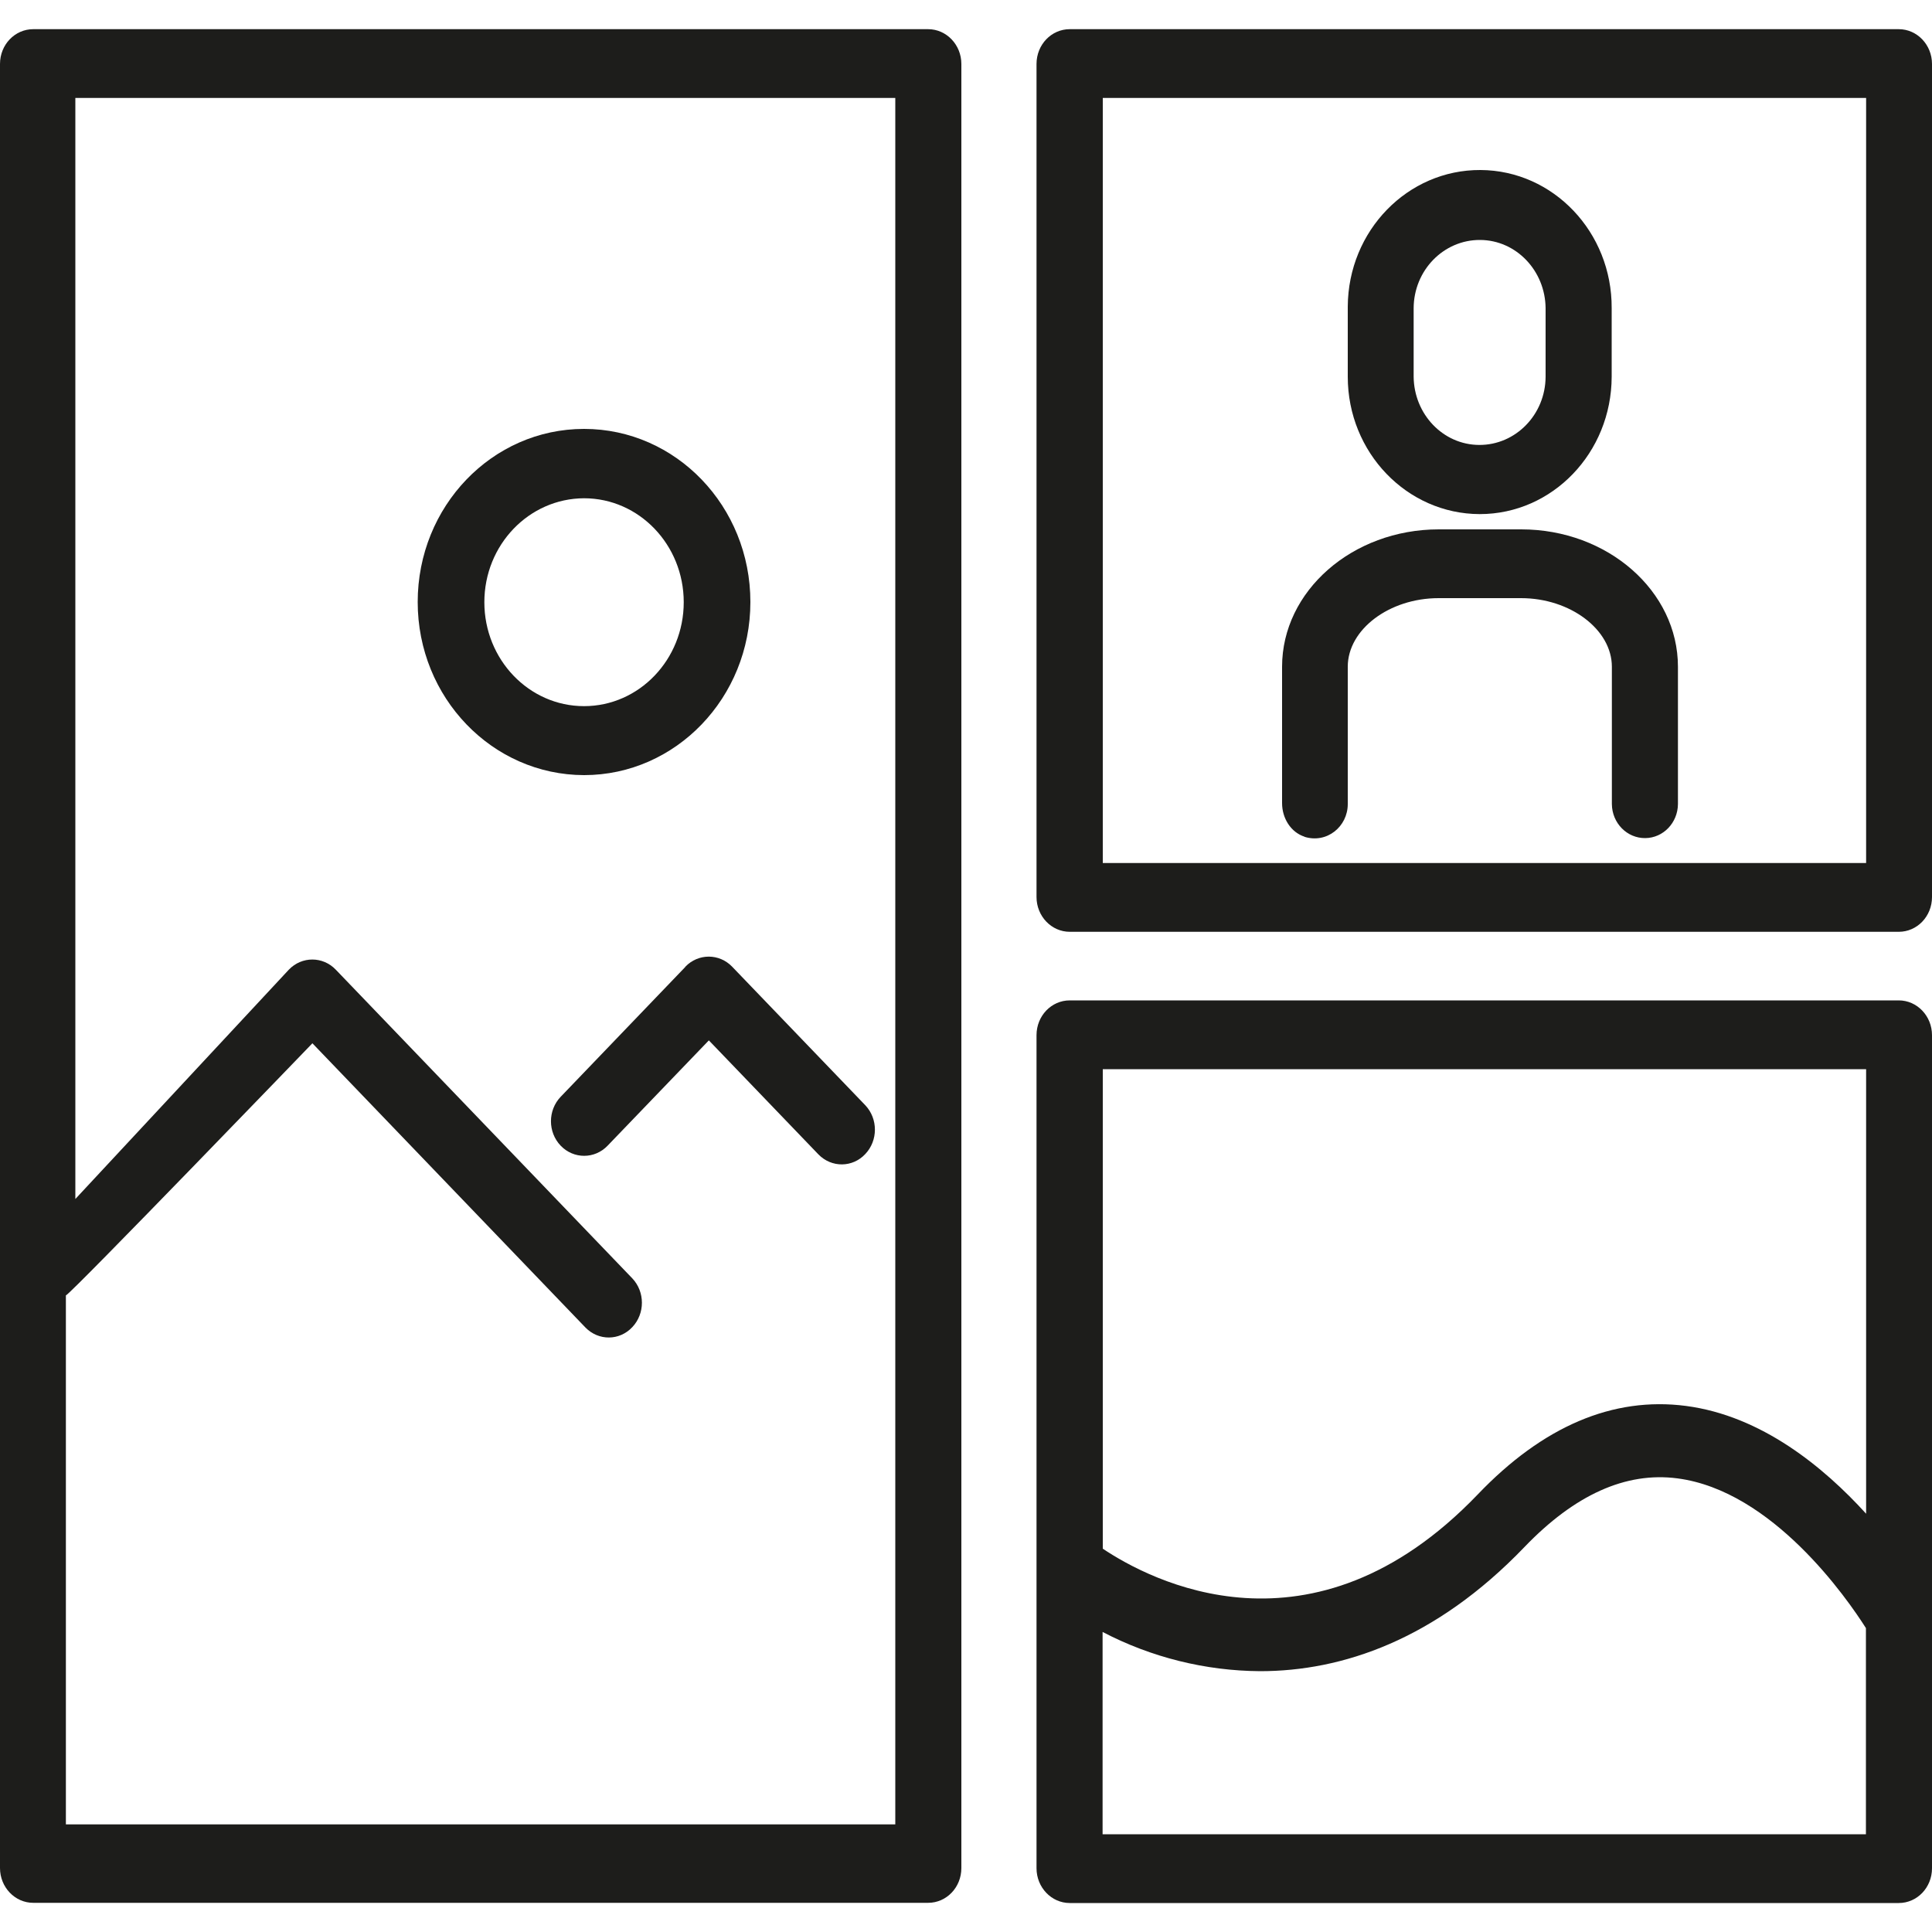
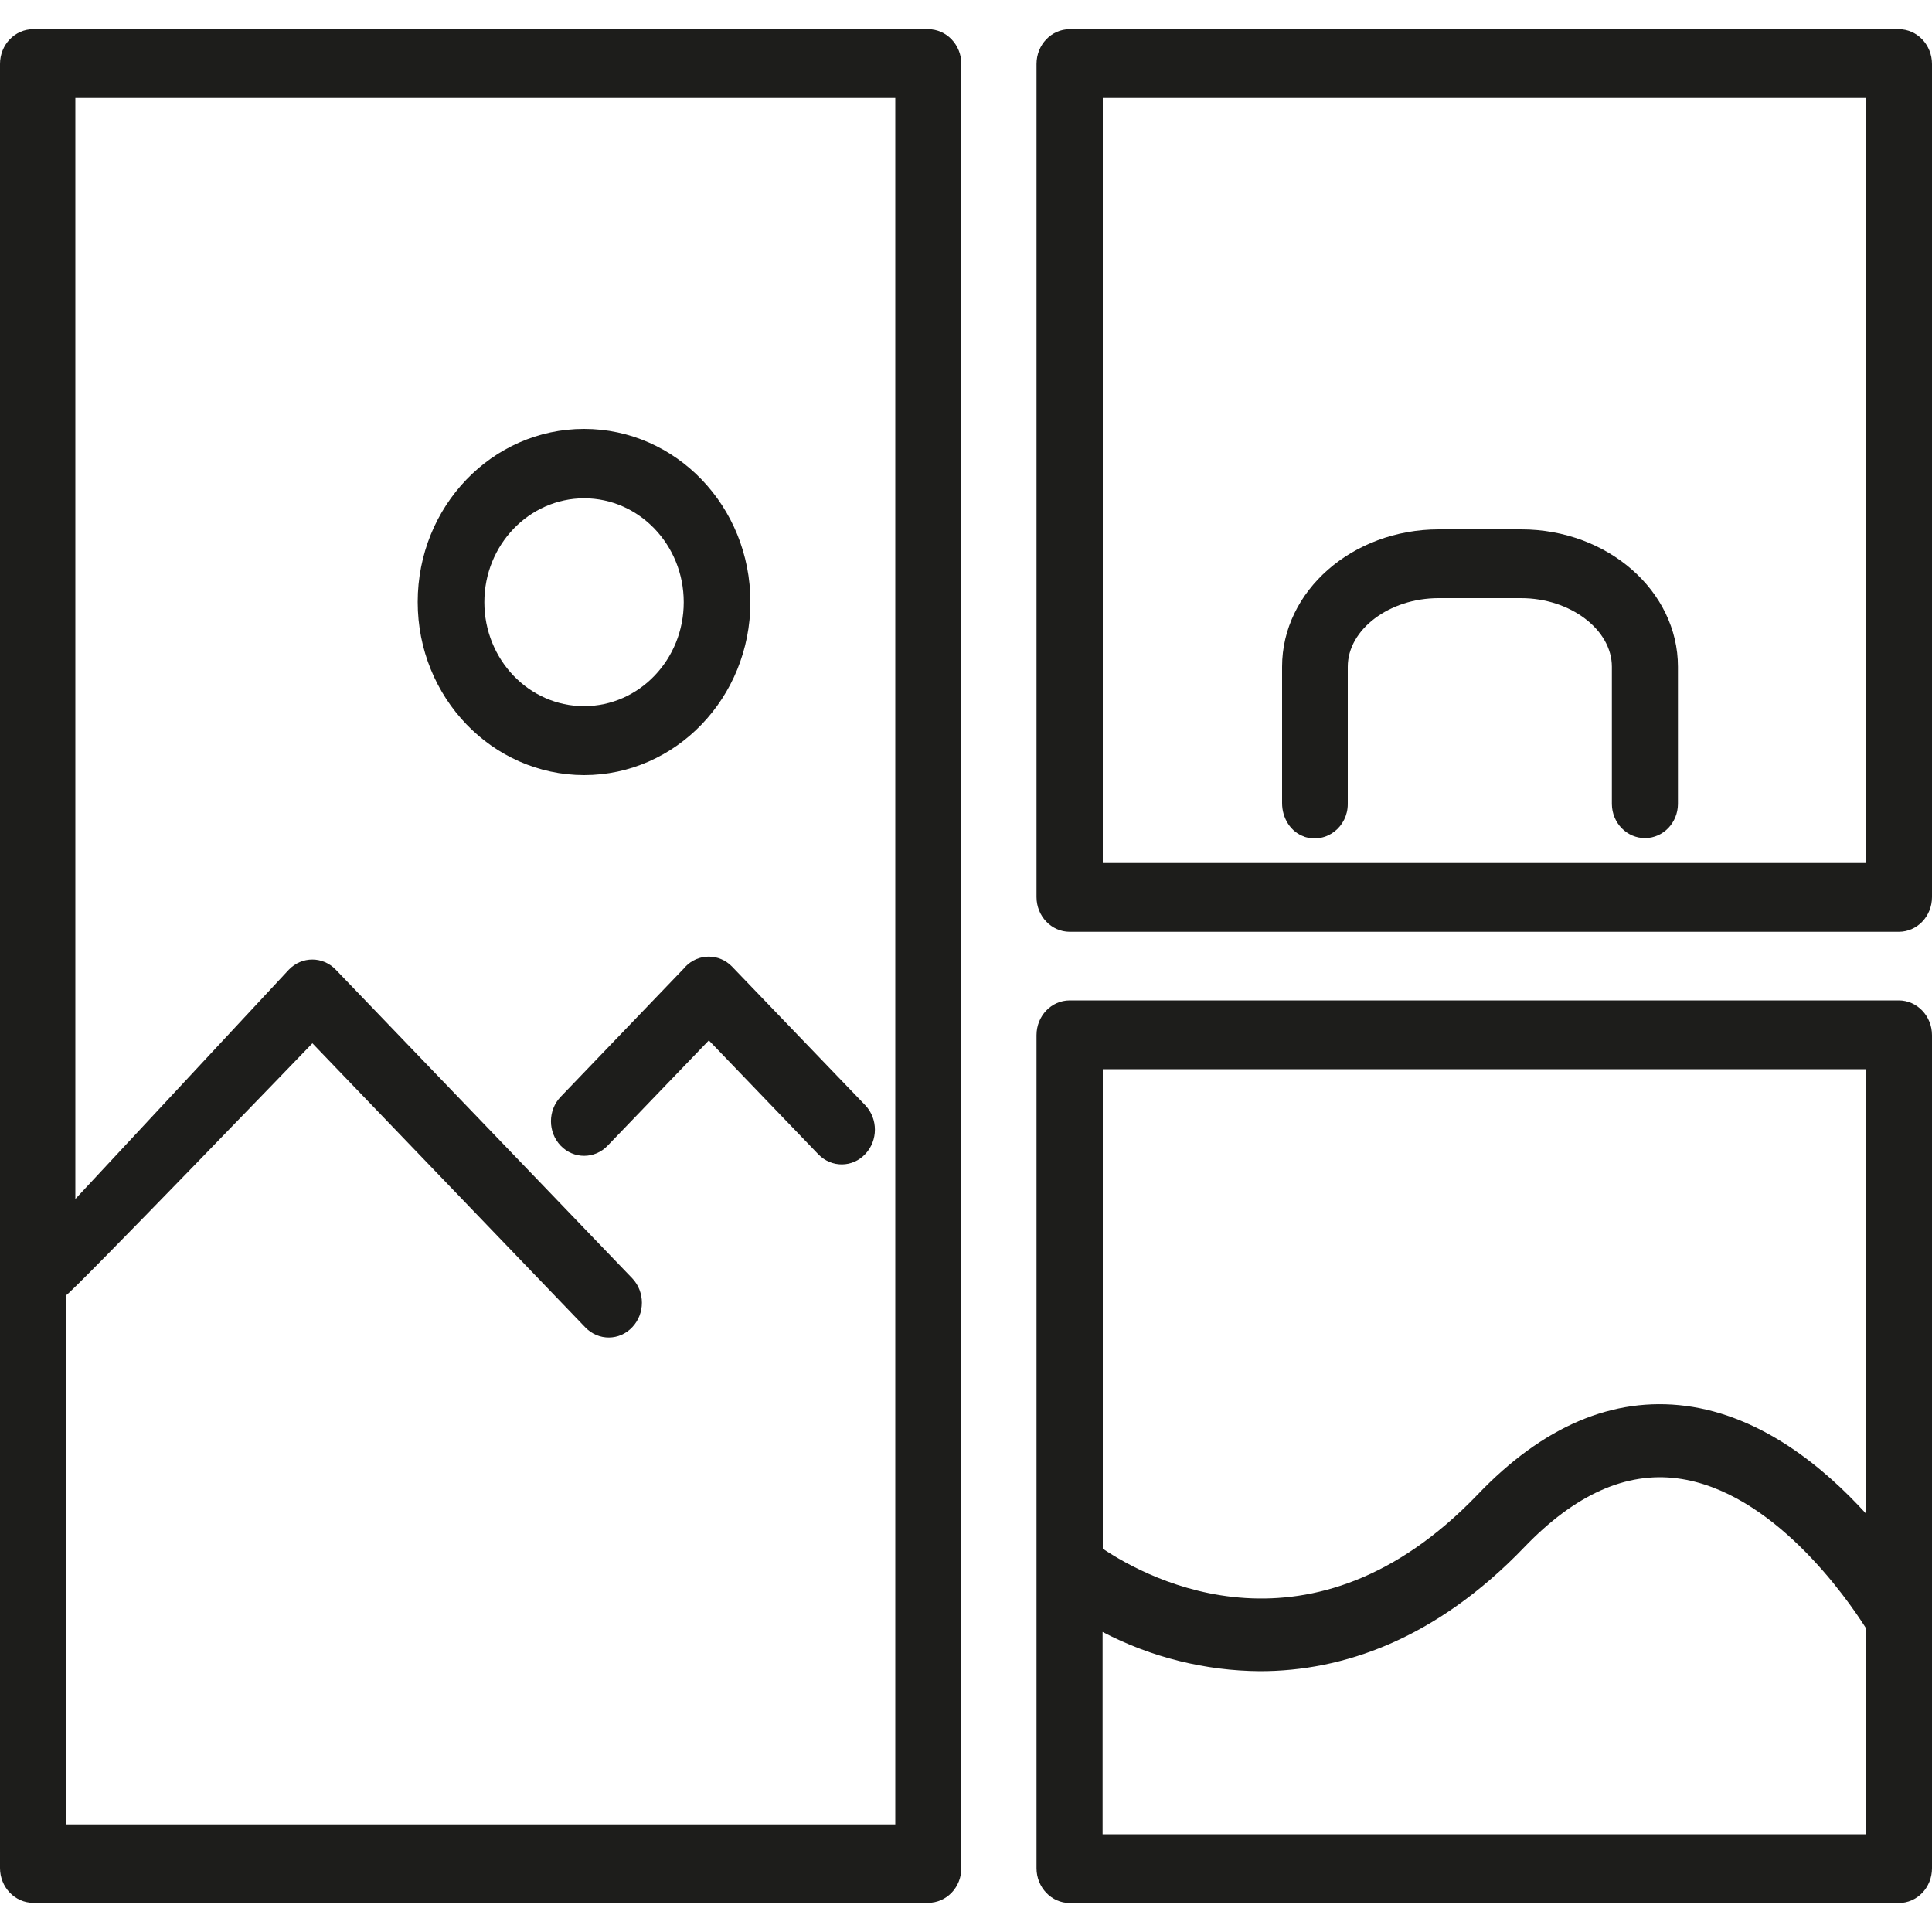
<svg xmlns="http://www.w3.org/2000/svg" id="Livello_2" data-name="Livello 2" viewBox="0 0 100 100">
  <defs>
    <style>
      .cls-1 {
        fill: none;
      }

      .cls-1, .cls-2 {
        stroke-width: 0px;
      }

      .cls-2 {
        fill: #1d1d1b;
      }
    </style>
  </defs>
  <g id="Livello_1-2" data-name="Livello 1">
    <g>
      <g>
        <path class="cls-2" d="M35.47,50.05l-6.45,6.72c-.67.7-.67,1.83,0,2.53.67.7,1.76.7,2.43,0h0l5.24-5.45,5.67,5.9c.68.7,1.77.69,2.43-.02.66-.7.66-1.82,0-2.52l-6.89-7.17c-.67-.7-1.76-.7-2.43,0,0,0,0,0,0,0Z" />
        <path class="cls-2" d="M30.23,40.12c4.75,0,8.61-4.01,8.61-8.96s-3.85-8.96-8.61-8.96-8.61,4.01-8.61,8.96c0,4.95,3.86,8.95,8.61,8.96ZM30.23,25.79c2.85,0,5.16,2.41,5.16,5.38s-2.31,5.38-5.16,5.38-5.16-2.41-5.16-5.38c0-2.97,2.31-5.37,5.16-5.38Z" />
-         <path class="cls-2" d="M76.59,26.61c3.77,0,6.82-3.18,6.83-7.11v-3.55c.02-3.93-3.02-7.13-6.79-7.15-3.77-.02-6.85,3.14-6.87,7.07,0,.03,0,.05,0,.08v3.55c0,3.92,3.06,7.1,6.83,7.11ZM73.17,15.95c.01-1.96,1.55-3.54,3.44-3.53,1.87.01,3.37,1.59,3.39,3.53v3.55c-.01,1.96-1.55,3.54-3.44,3.53-1.87-.01-3.37-1.59-3.39-3.53v-3.55Z" />
        <path class="cls-2" d="M98.28,1.51h-42.91c-.95,0-1.72.8-1.72,1.8v43.12c0,.99.77,1.8,1.72,1.8h42.91c.95,0,1.72-.8,1.72-1.8V3.31c0-.99-.77-1.8-1.72-1.8ZM96.59,44.67h-39.51V5.07h39.51v39.6Z" />
        <path class="cls-2" d="M98.28,51.78h-42.91c-.95,0-1.72.8-1.72,1.8v43.12c0,.99.77,1.8,1.72,1.8h42.91c.95,0,1.72-.8,1.72-1.8v-43.12c0-.99-.77-1.8-1.72-1.8ZM96.59,55.33v23.02c-2.2-2.42-5.42-5.07-9.33-5.58-3.77-.49-7.4,1.05-10.78,4.59-8.58,8.94-17.01,4.4-19.4,2.8v-24.82h39.51ZM57.07,94.93v-10.46c2.53,1.32,5.32,2.01,8.15,2.03,4.25,0,9.07-1.62,13.68-6.42,2.6-2.71,5.25-3.91,7.92-3.56,4.93.64,8.79,6.22,9.76,7.75v10.67h-39.51Z" />
        <path class="cls-2" d="M48.04,1.51H1.72c-.95,0-1.72.8-1.72,1.8v93.38c0,.99.77,1.8,1.72,1.8h46.32c.95,0,1.72-.8,1.72-1.8V3.31c0-.99-.77-1.8-1.72-1.8ZM46.34,94.43H3.41v-27.38c.26-.08,12.76-13.05,12.76-13.05l14.13,14.71c.68.7,1.77.69,2.43-.02.66-.7.66-1.82,0-2.52l-15.35-15.98c-.67-.7-1.76-.7-2.43,0,0,0,0,0,0,0l-11.05,11.87V5.07h42.44v89.36Z" />
        <path class="cls-2" d="M67.51,43.31c1.17.37,2.25-.53,2.25-1.69v-7.11c0-1.93,2.15-3.55,4.7-3.55h4.27c2.55,0,4.7,1.63,4.7,3.55v7.11c.01.98.78,1.77,1.73,1.76.93-.01,1.68-.79,1.69-1.76v-7.11c0-3.92-3.64-7.11-8.11-7.11h-4.27c-4.47,0-8.11,3.19-8.11,7.11v7.06c0,.78.45,1.51,1.17,1.74Z" />
      </g>
      <rect class="cls-1" width="100" height="100" />
    </g>
  </g>
</svg>